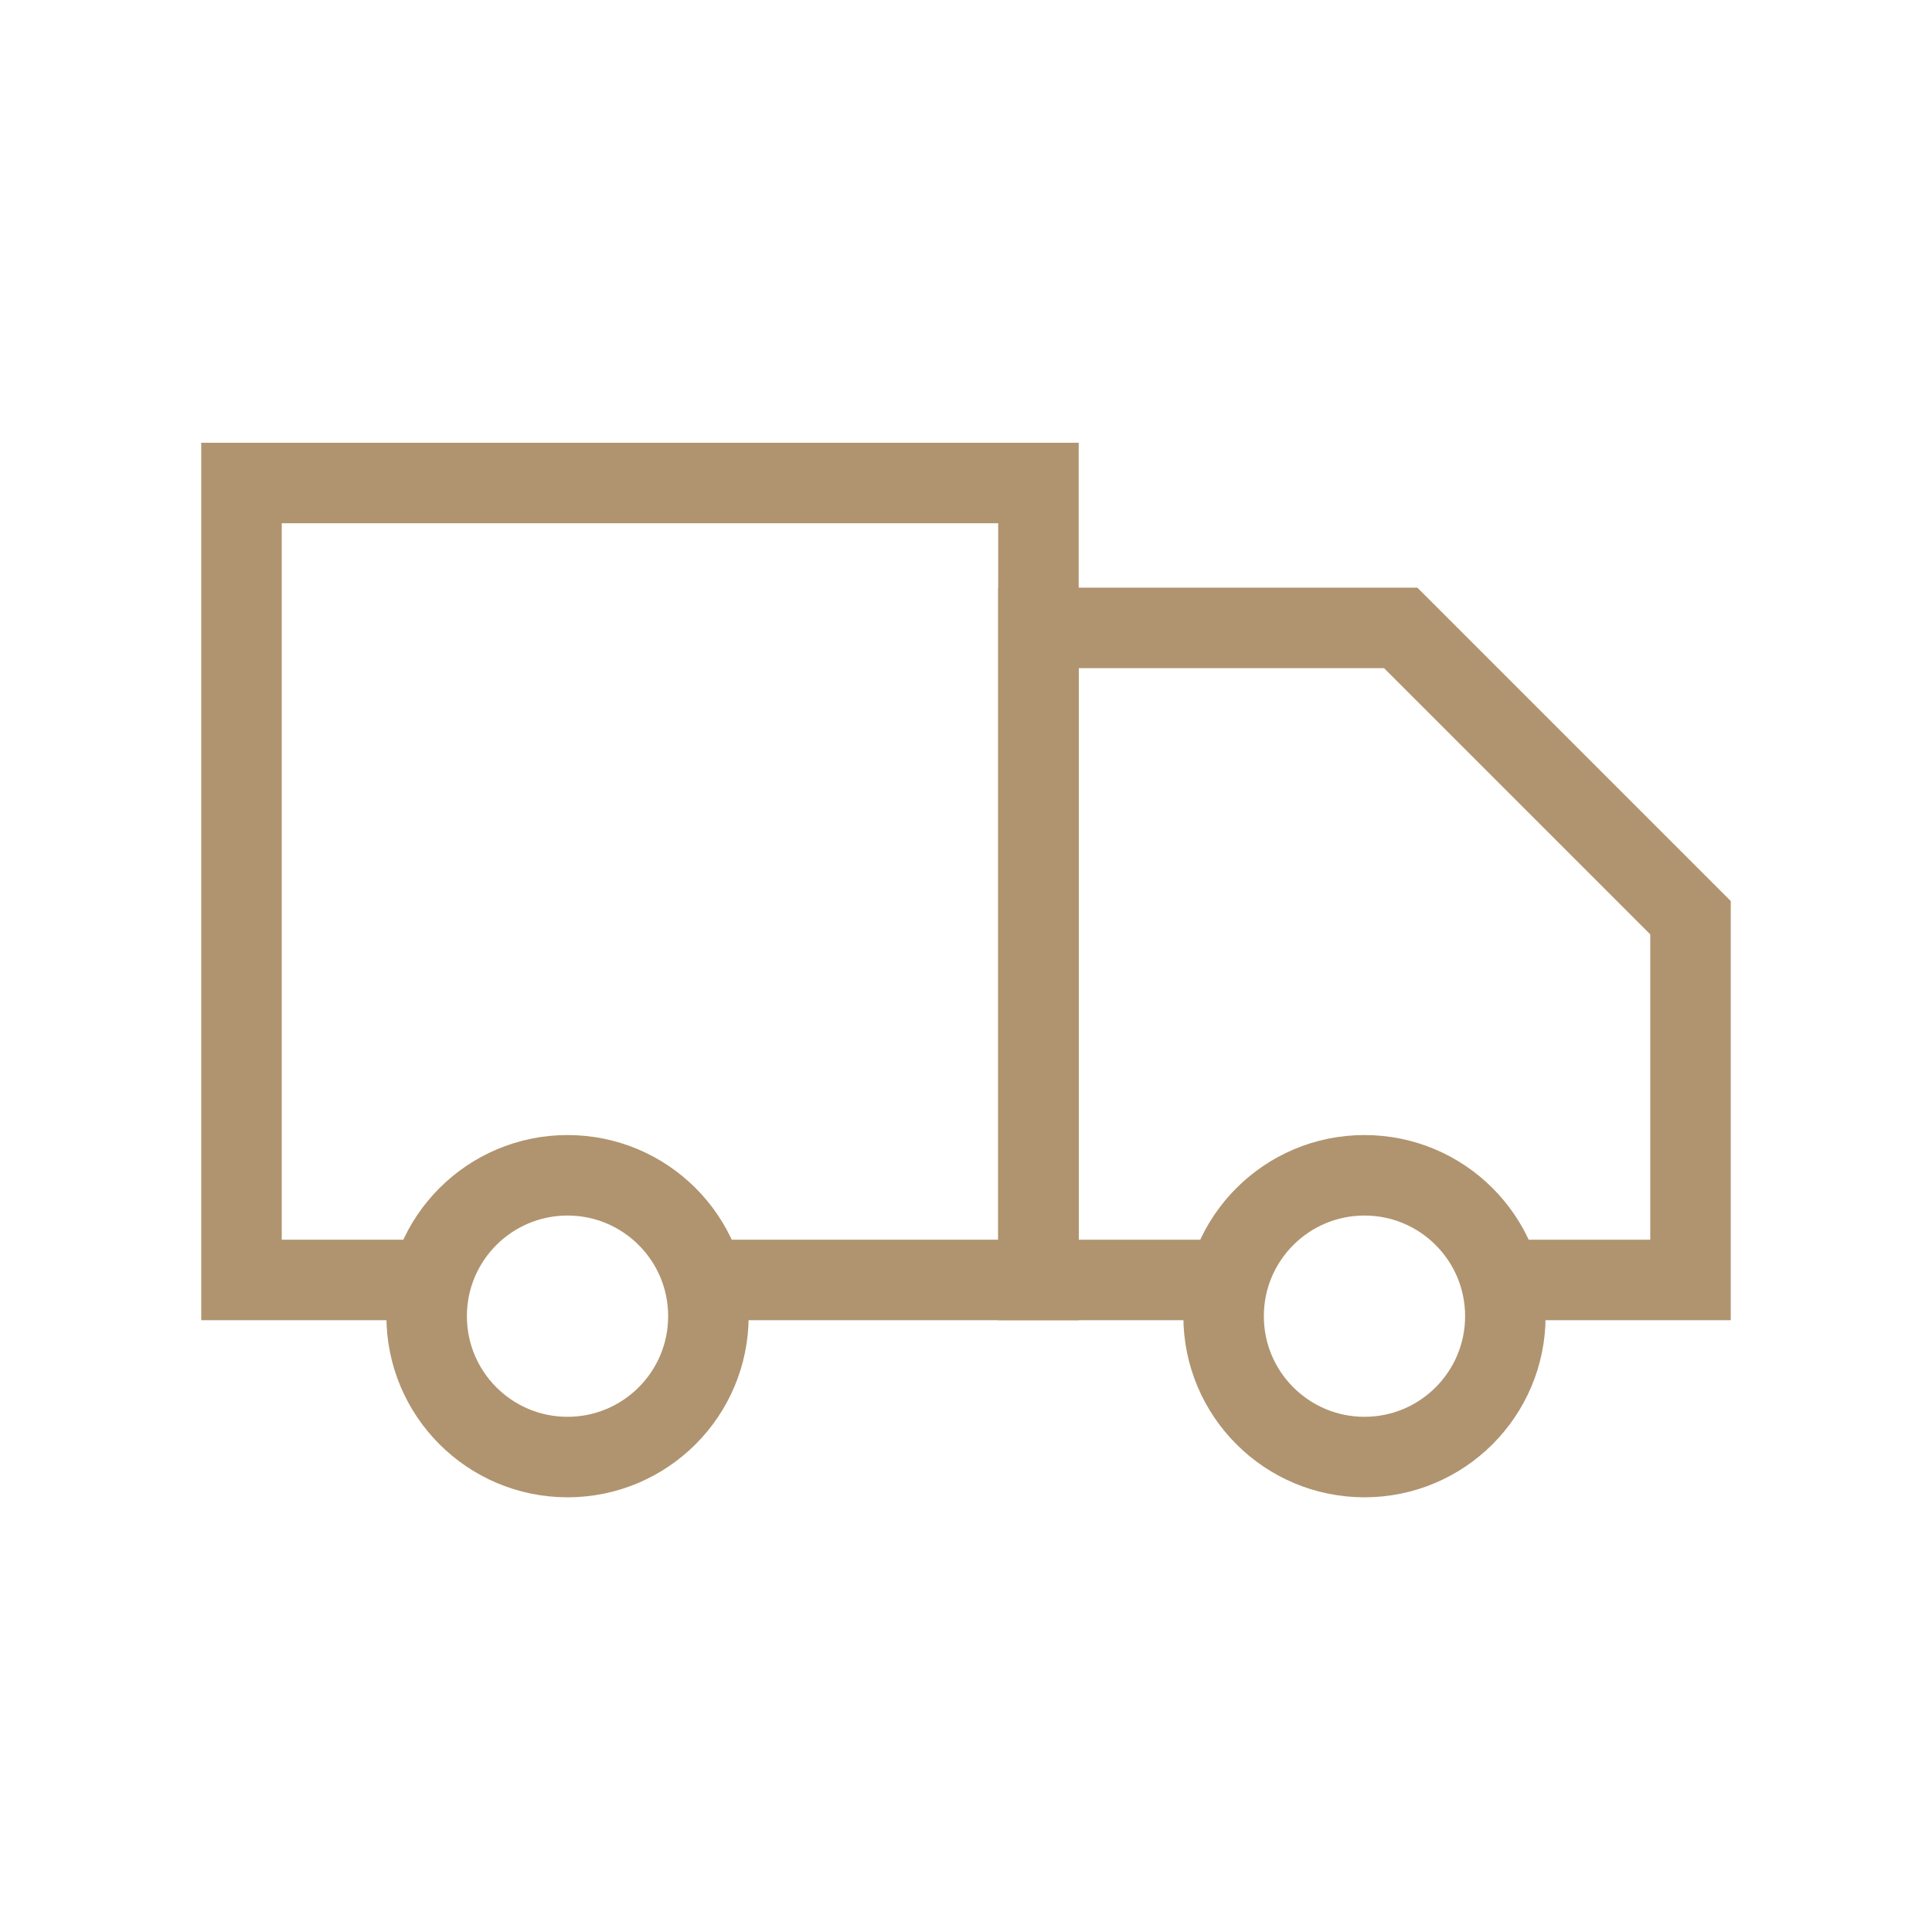
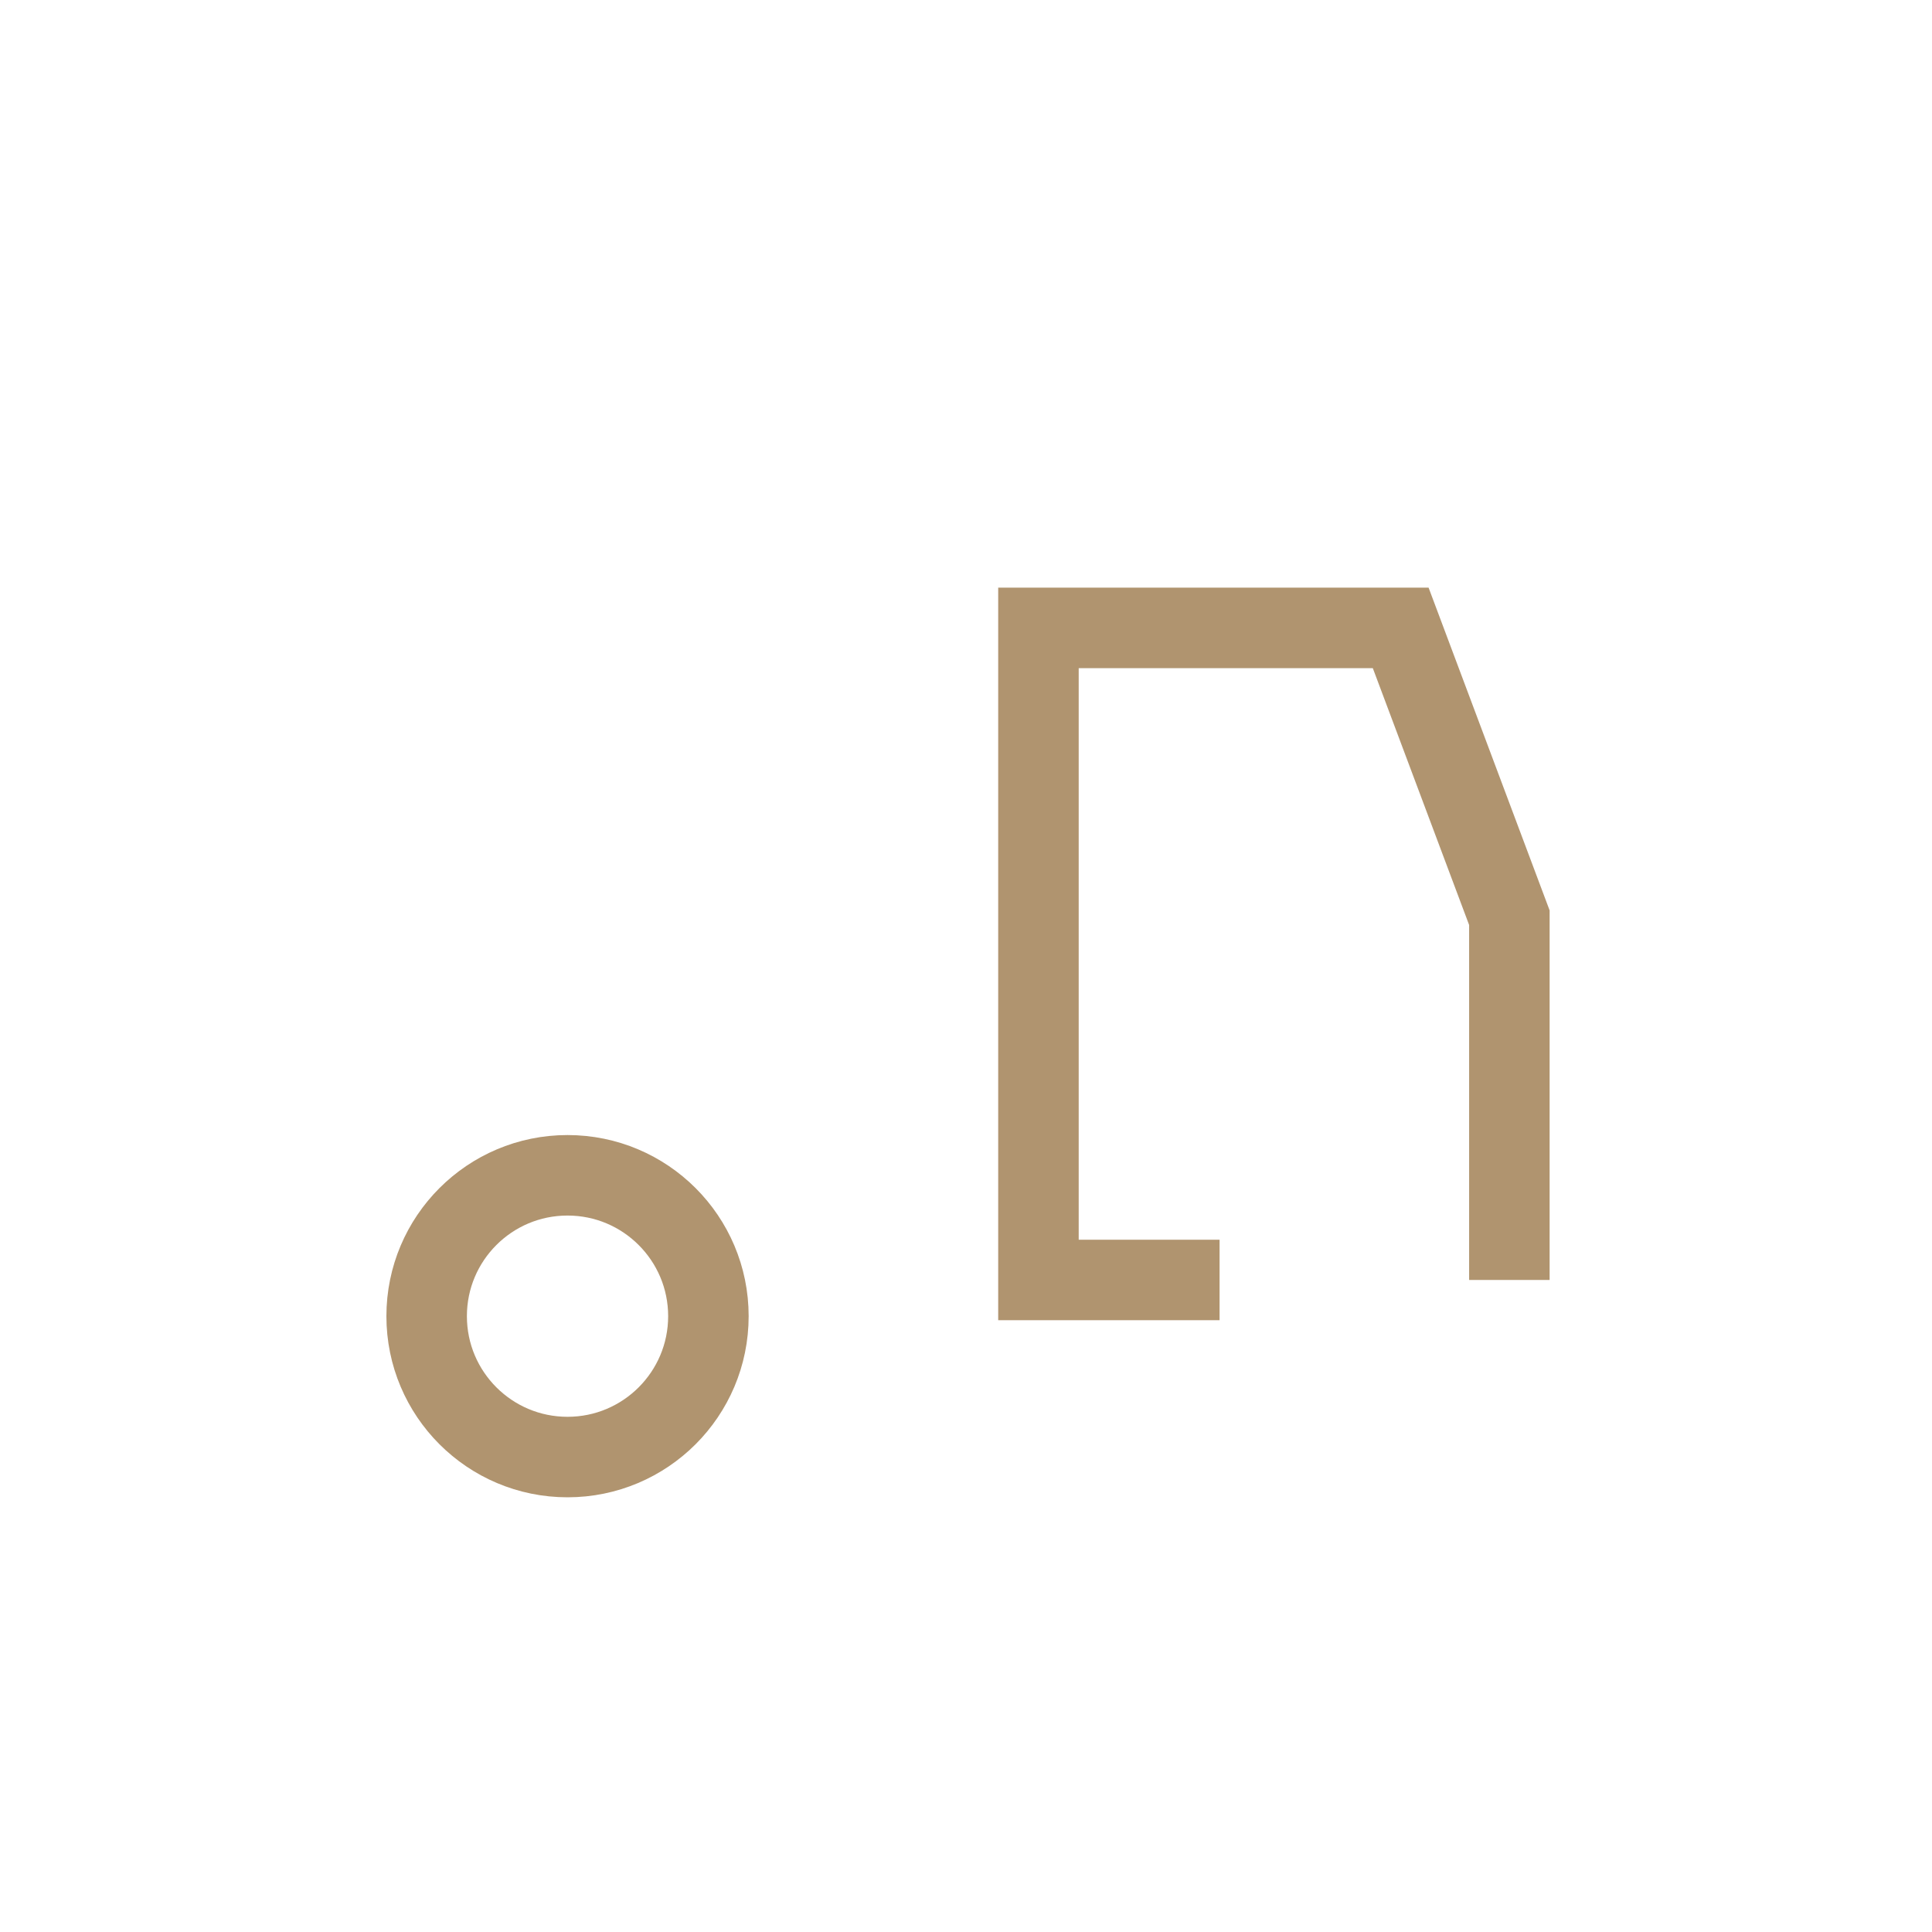
<svg xmlns="http://www.w3.org/2000/svg" width="24" height="24" viewBox="0 0 24 24" fill="none">
-   <path d="M5.285 15.9H3V6H12.9V15.9H8.85" stroke="#B0946F" />
  <circle cx="7.05" cy="16.35" r="1.75" stroke="#B0946F" />
-   <circle cx="16.95" cy="16.35" r="1.75" stroke="#B0946F" />
-   <path d="M18.75 15.9H21V11.4L17.4 7.8H12.9V15.9H15.15" stroke="#B0946F" />
+   <path d="M18.75 15.9V11.4L17.4 7.8H12.9V15.9H15.15" stroke="#B0946F" />
</svg>